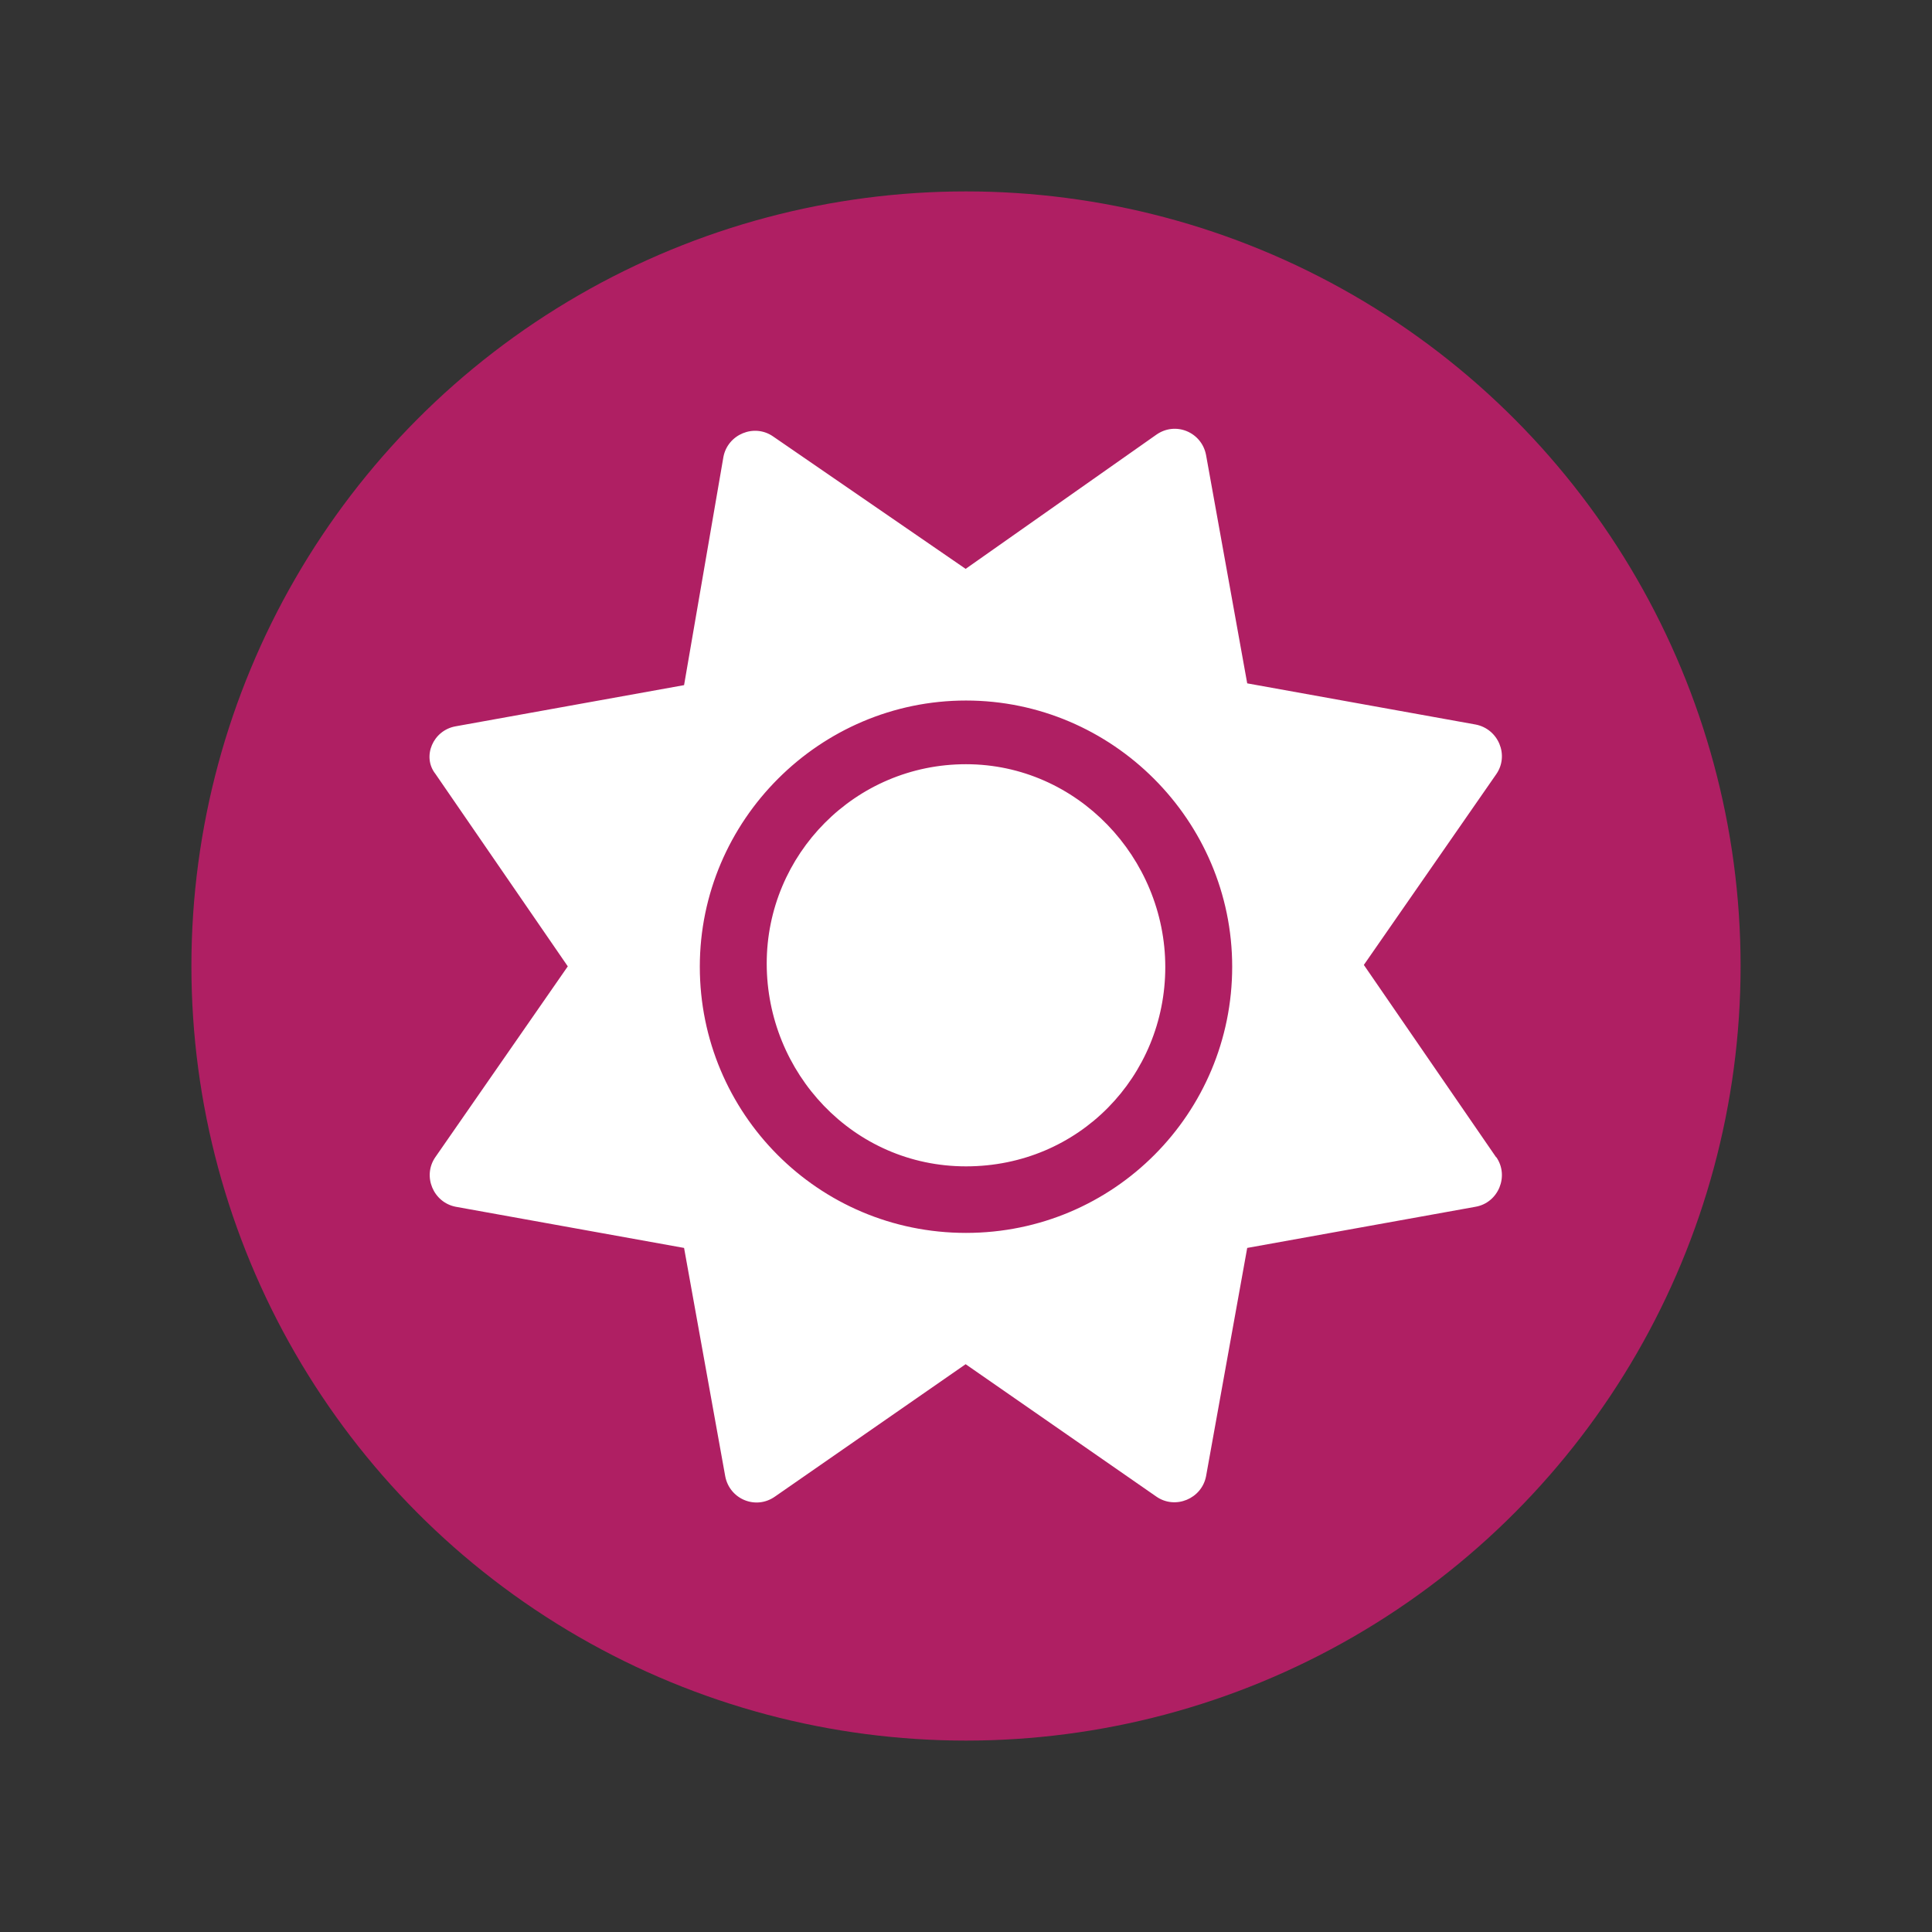
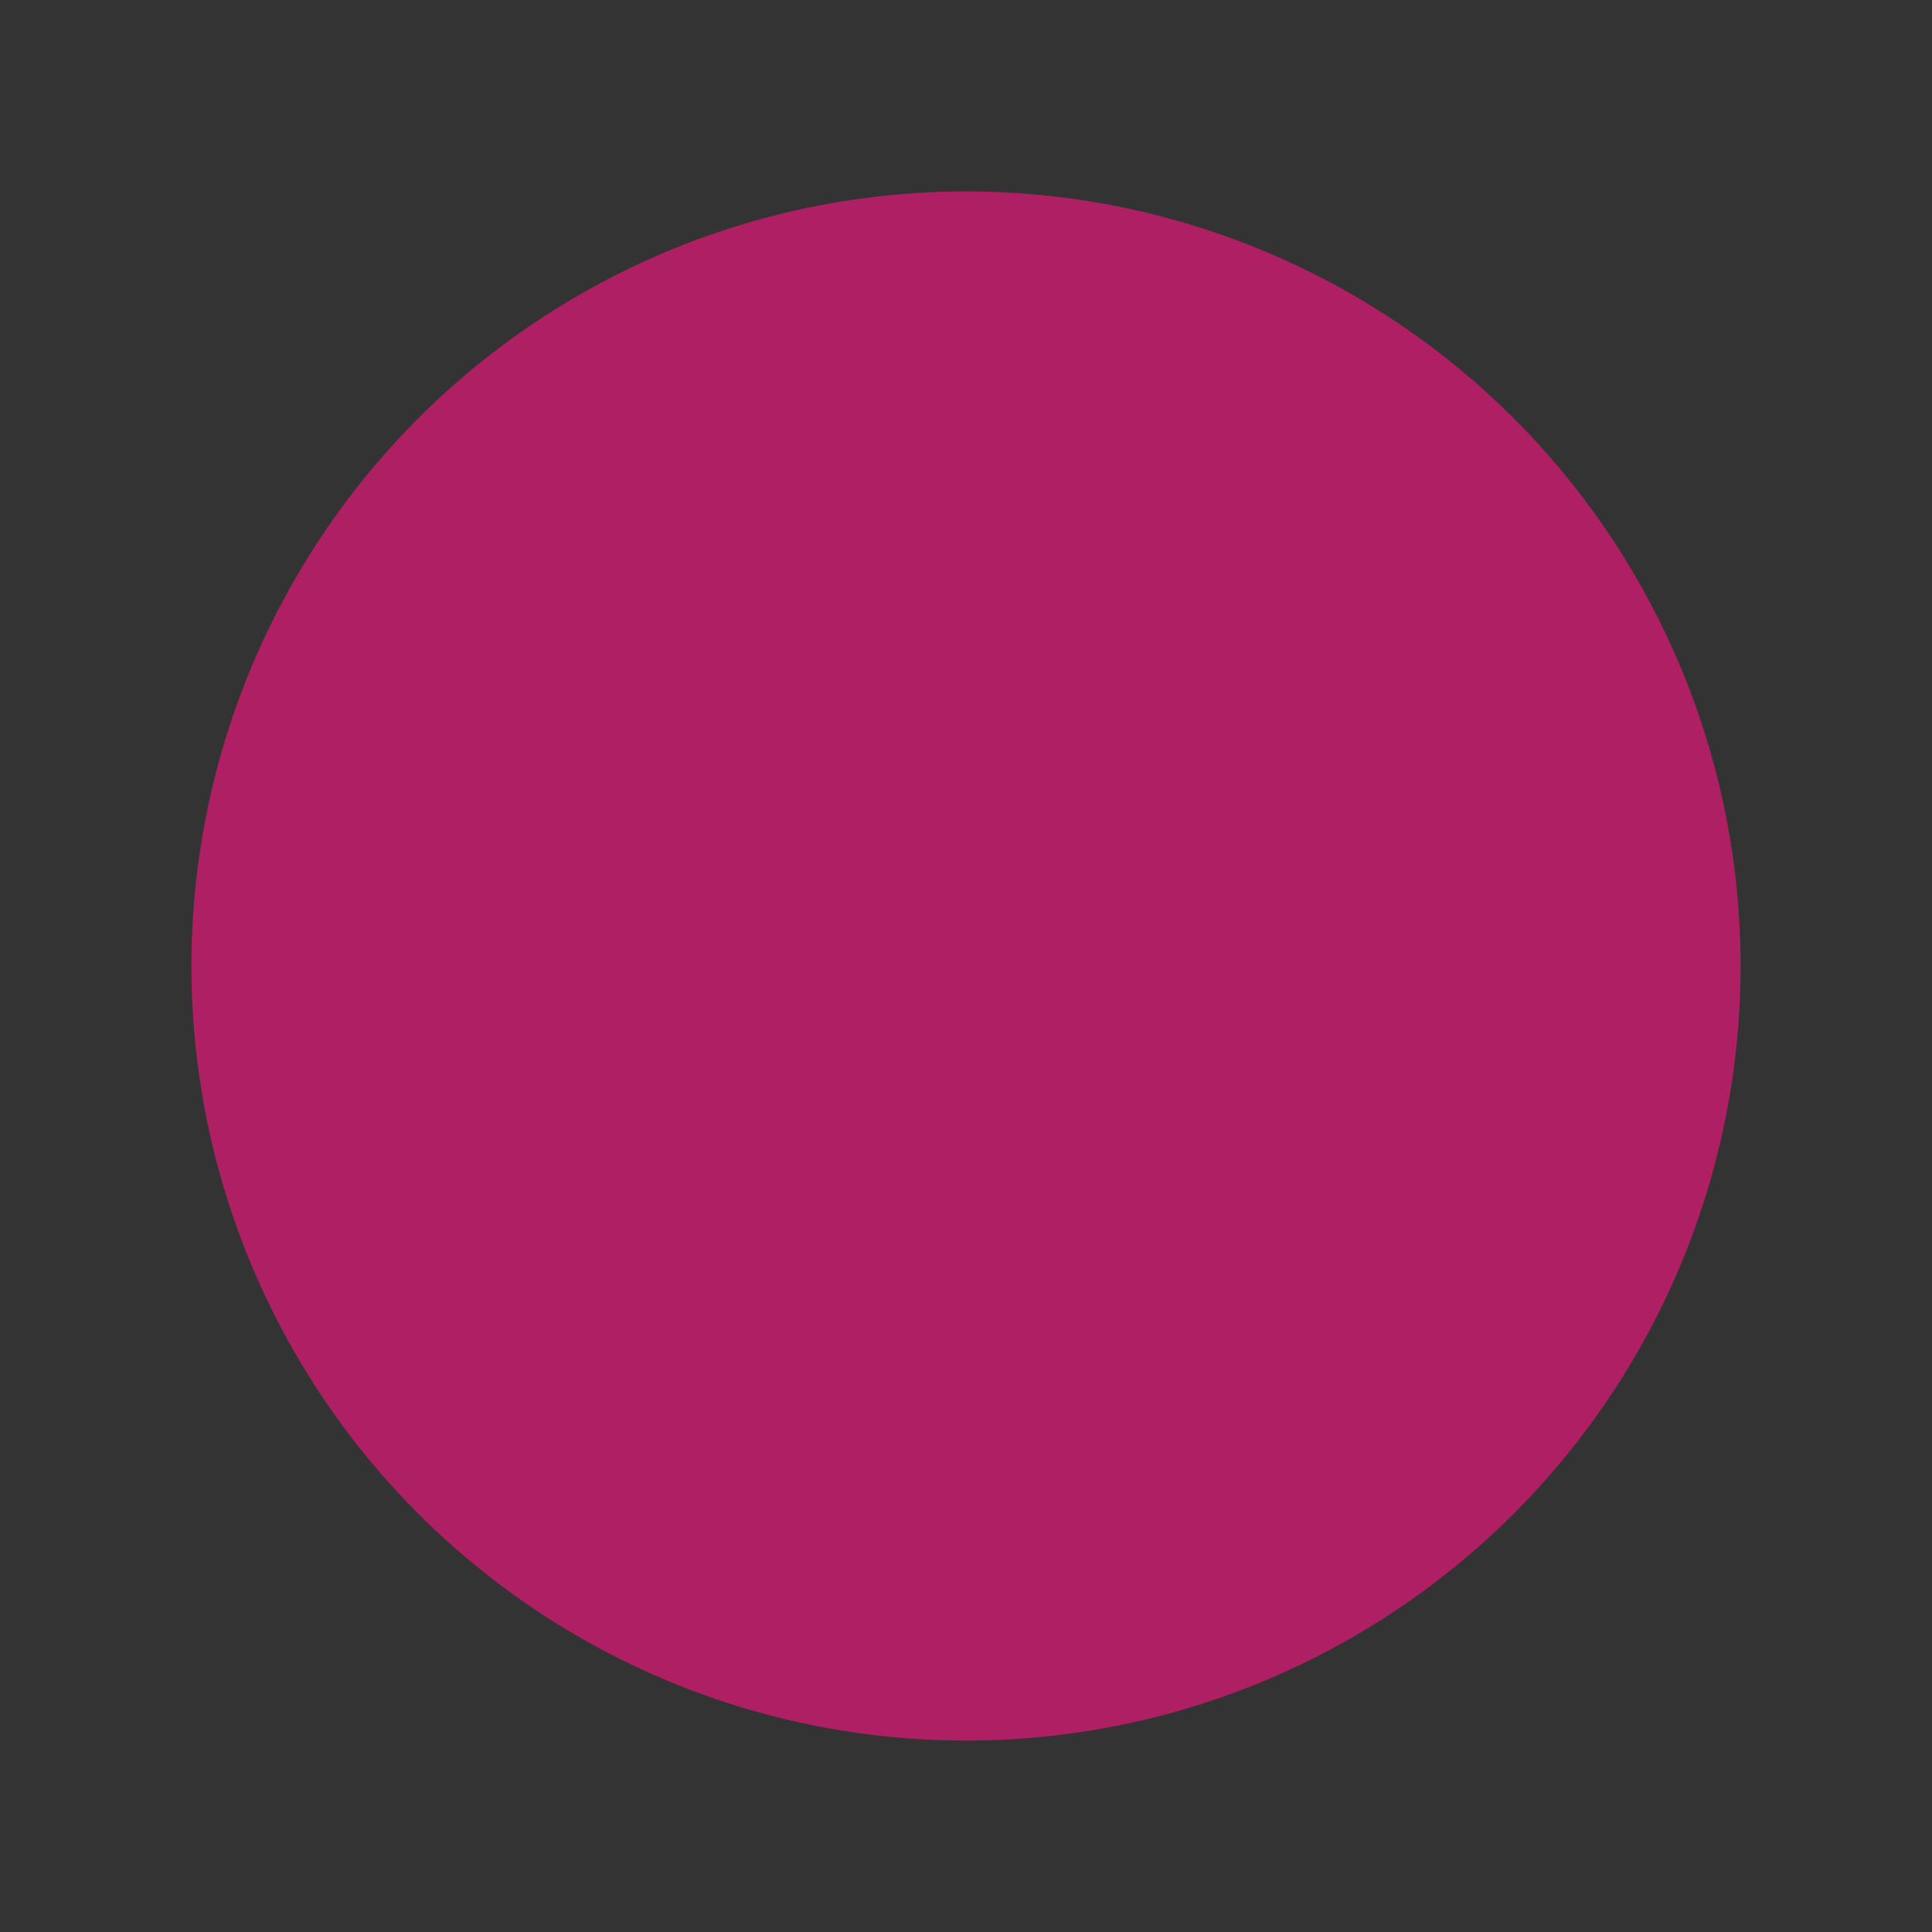
<svg xmlns="http://www.w3.org/2000/svg" id="Layer_1" data-name="Layer 1" viewBox="0 0 54 54">
  <rect x="0" y="0" width="54" height="54" fill="#333333" stroke="none" />
  <defs>
    <style>
      .cls-1 {
        fill: #fff;
      }

      .cls-2 {
        fill: #af1f63;
      }
    </style>
  </defs>
  <circle class="cls-2" cx="27" cy="27" r="21.65" />
-   <path class="cls-1" d="M27,21.36c-3.1,0-5.57,2.52-5.57,5.57s2.41,5.67,5.57,5.67,5.57-2.52,5.57-5.57-2.46-5.67-5.57-5.67ZM41.82,32.35l-3.7-5.38,3.7-5.33c.37-.53.06-1.27-.58-1.39l-6.38-1.15-1.15-6.38c-.12-.64-.85-.95-1.39-.57l-5.33,3.75-5.38-3.7c-.53-.37-1.27-.06-1.39.57l-1.1,6.38-6.38,1.15c-.64.11-.95.85-.57,1.33l3.7,5.38-3.7,5.33c-.37.53-.06,1.27.57,1.39l6.38,1.15,1.15,6.38c.12.64.85.95,1.39.57l5.33-3.7,5.33,3.7c.53.37,1.27.06,1.39-.57l1.15-6.38,6.38-1.15c.64-.11.95-.86.58-1.39ZM27,34.46c-4.14,0-7.44-3.35-7.44-7.44s3.35-7.44,7.44-7.44,7.44,3.35,7.44,7.44-3.3,7.44-7.44,7.44Z" />
</svg>